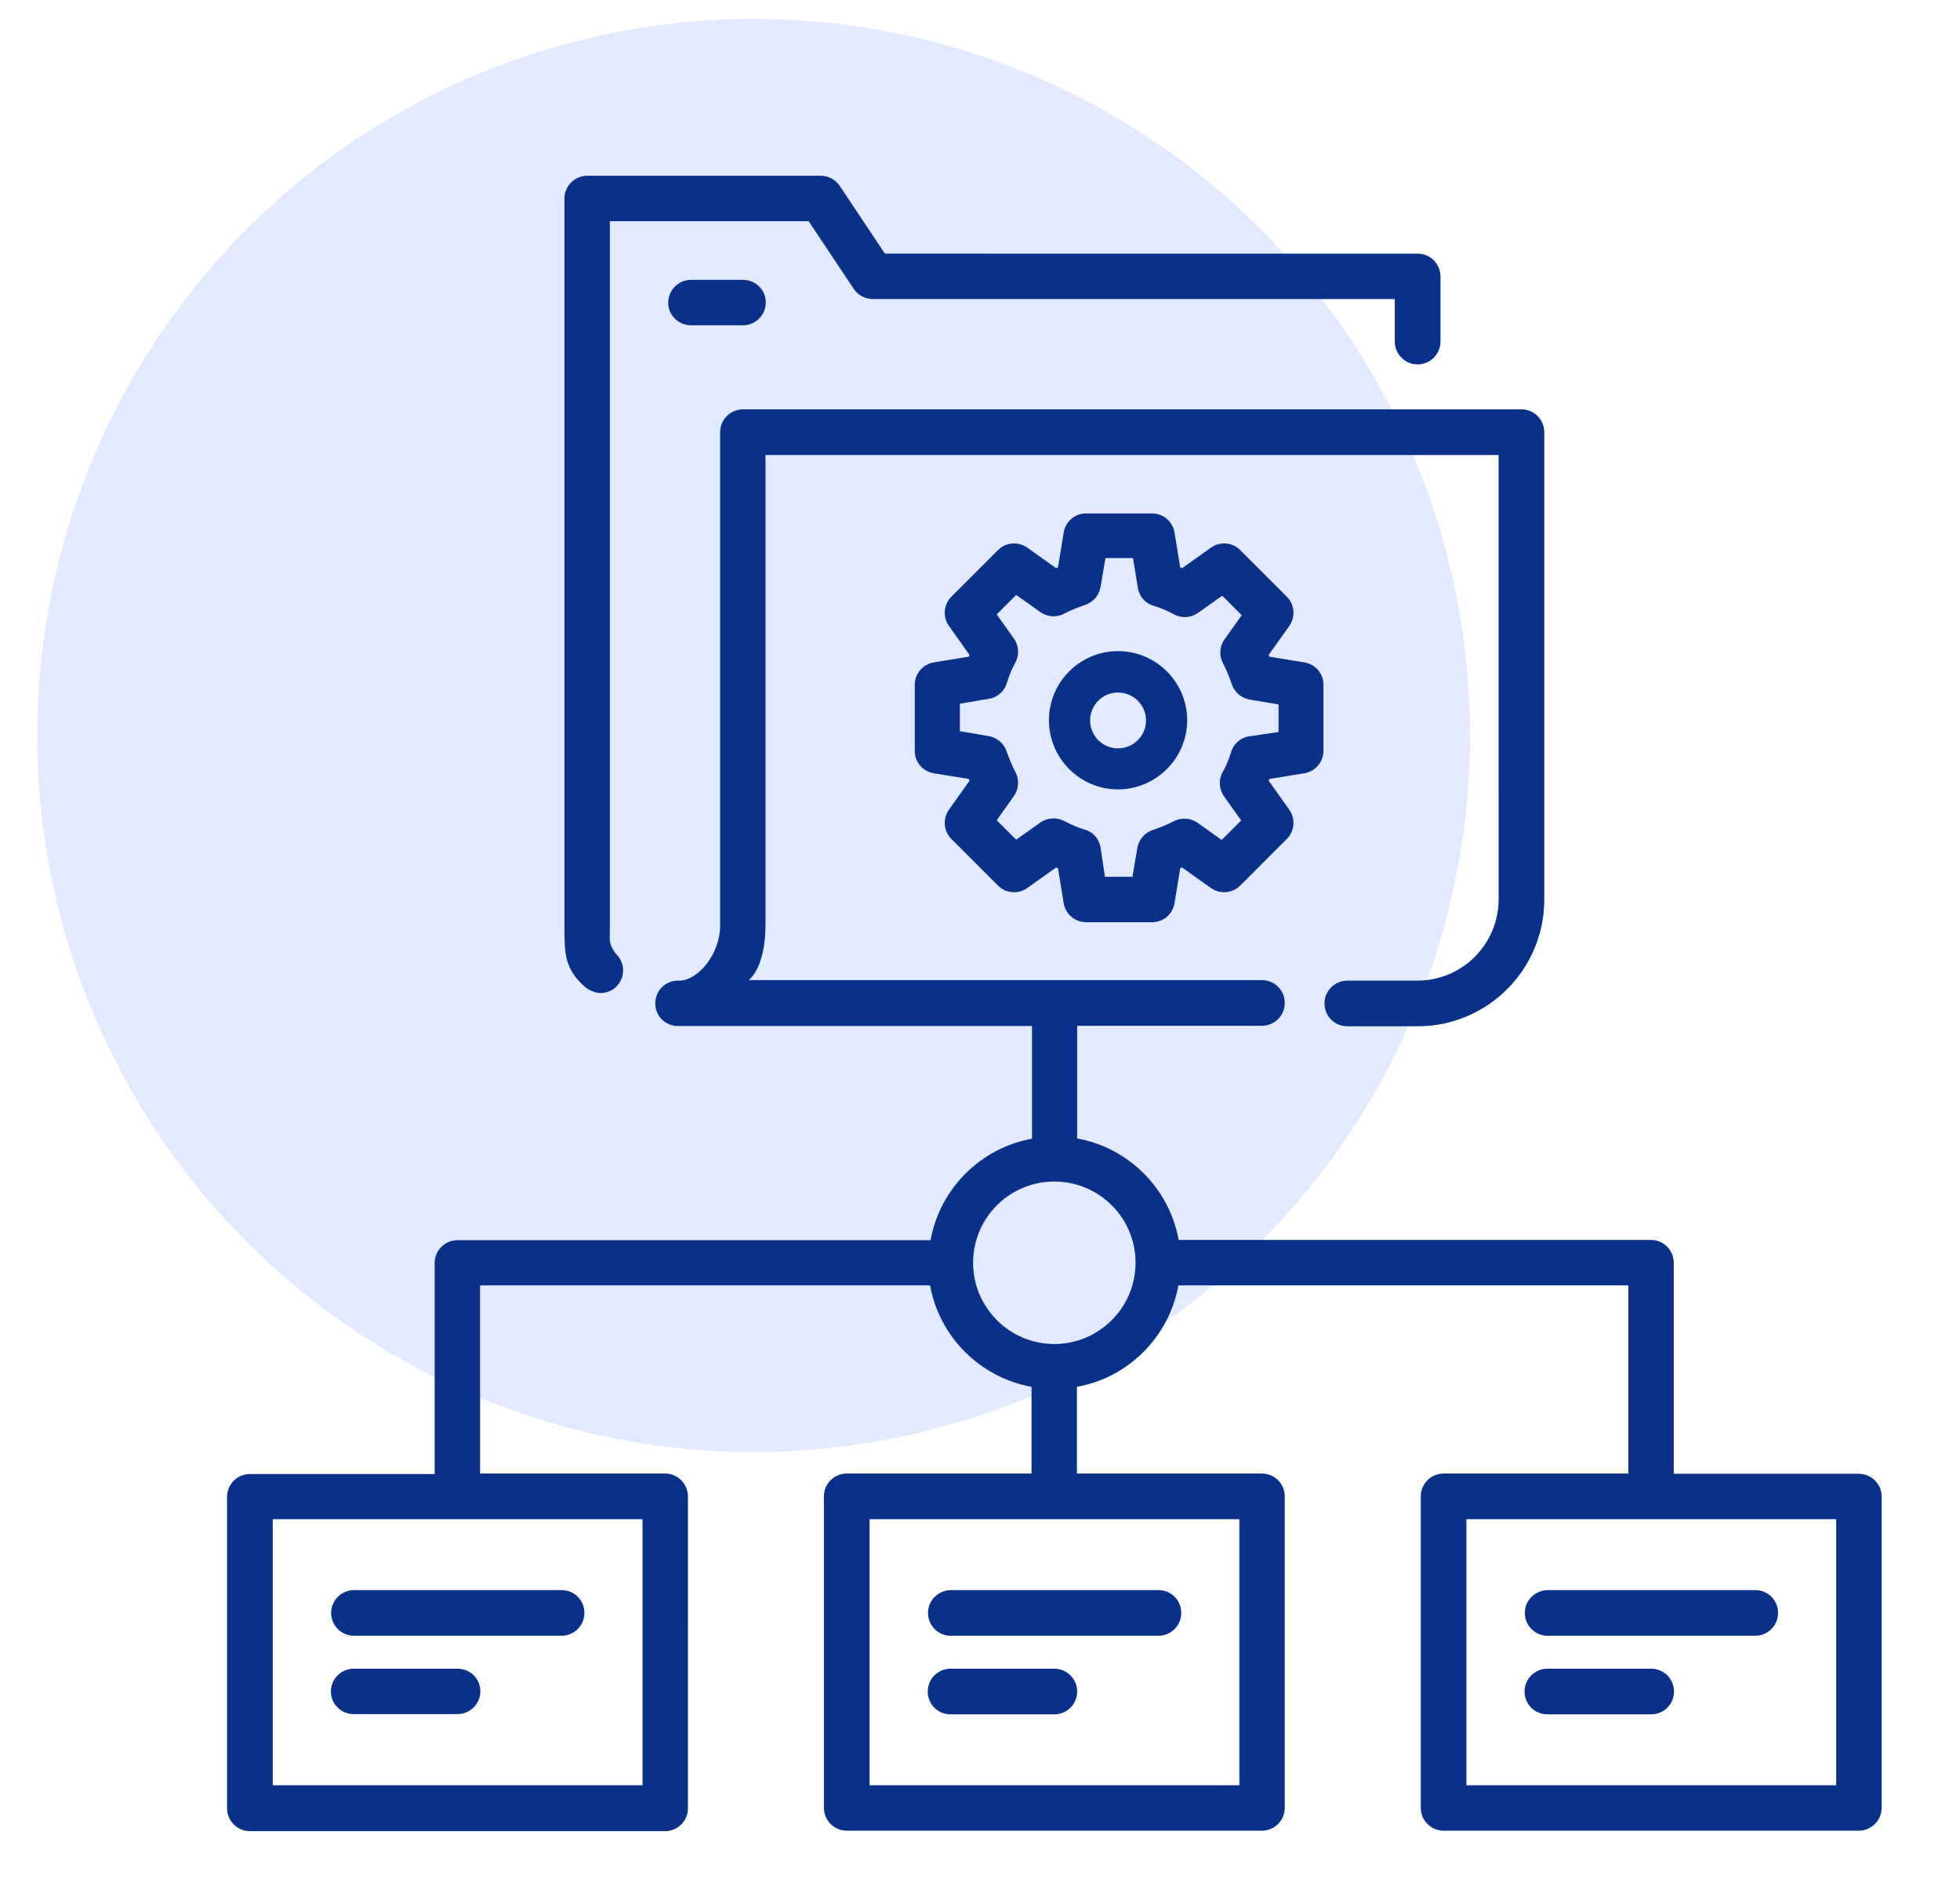
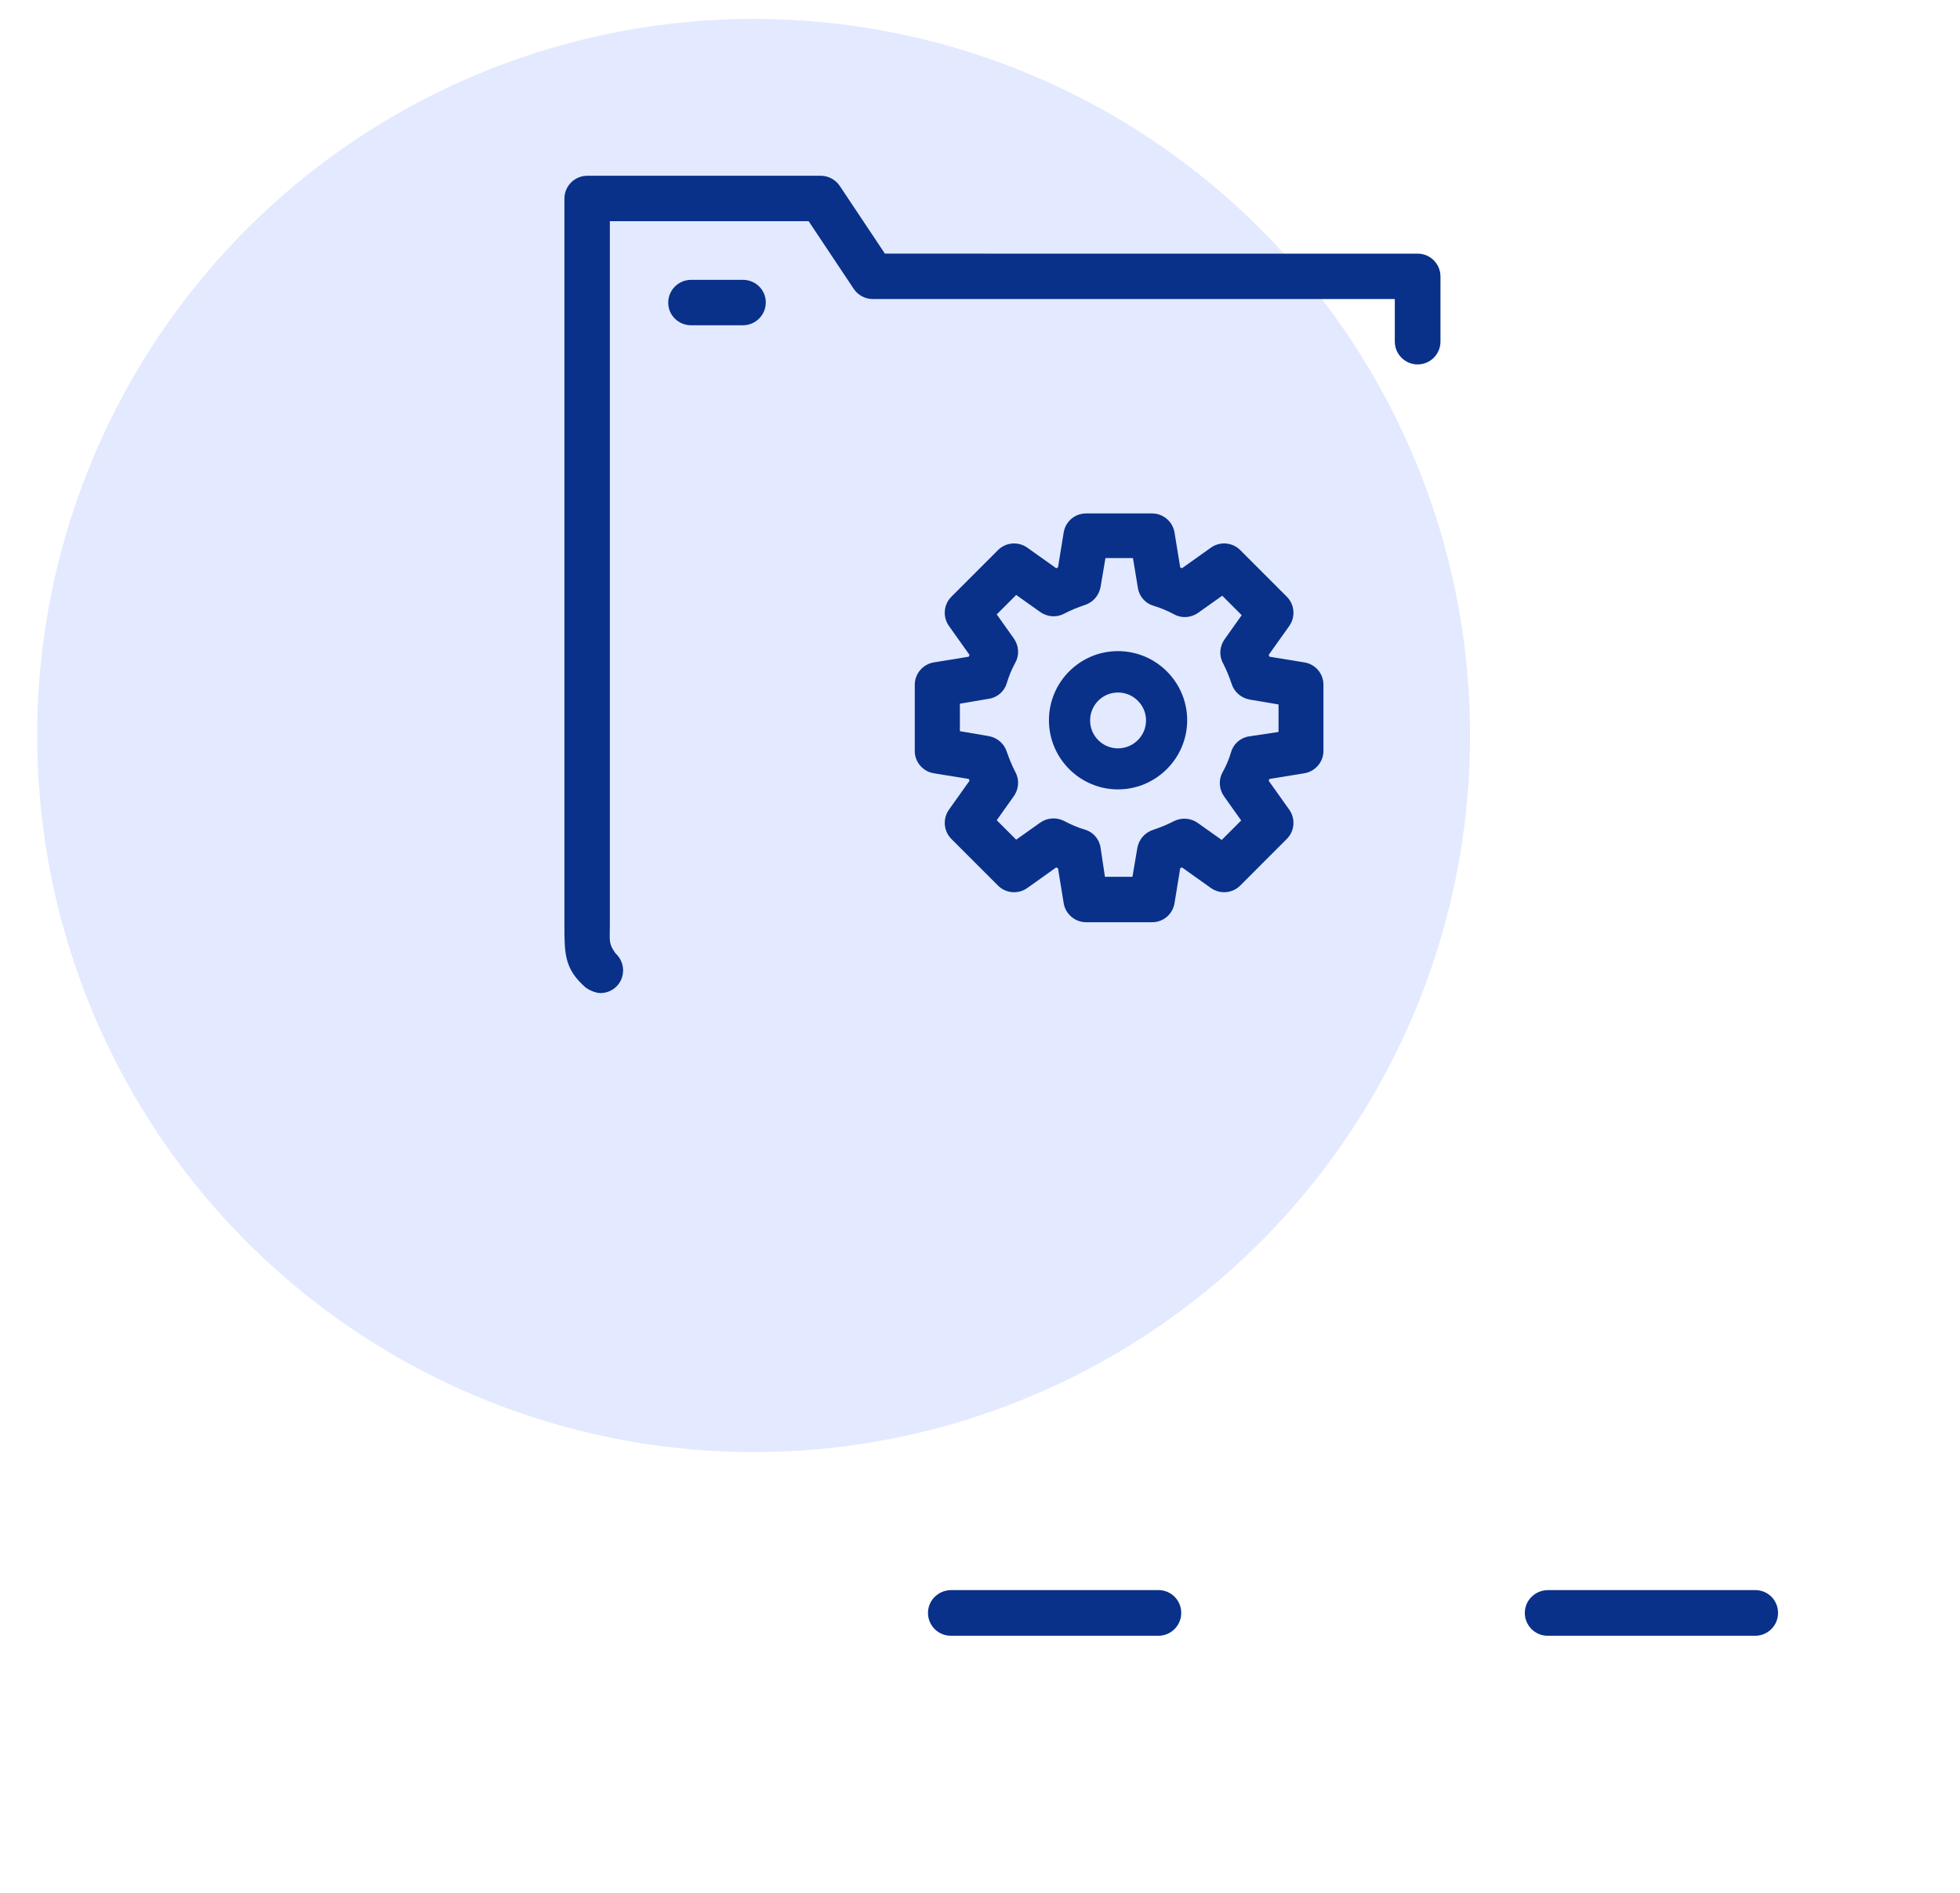
<svg xmlns="http://www.w3.org/2000/svg" width="145" height="140" viewBox="0 0 145 140" fill="none">
  <g clip-path="url(#clip0_1166_240)">
    <circle cx="55.753" cy="54.399" r="53" transform="rotate(30 55.753 54.399)" fill="#E3E9FF" />
    <path d="M96.506 57.192C97.312 57.057 97.908 56.347 97.908 55.541V50.645C97.908 49.82 97.313 49.129 96.506 48.994L93.915 48.572C93.895 48.534 93.877 48.475 93.857 48.438L95.374 46.307C95.854 45.635 95.777 44.713 95.201 44.138L91.746 40.682C91.17 40.106 90.249 40.029 89.577 40.51L87.446 42.026C87.408 42.007 87.35 41.989 87.312 41.969L86.889 39.378C86.755 38.572 86.044 37.976 85.238 37.976H80.343C79.517 37.976 78.826 38.571 78.692 39.378L78.27 41.969C78.232 41.989 78.173 42.007 78.135 42.026L76.004 40.51C75.333 40.03 74.411 40.107 73.836 40.682L70.38 44.138C69.804 44.714 69.727 45.635 70.208 46.307L71.724 48.438C71.705 48.475 71.686 48.534 71.667 48.572L69.076 48.994C68.269 49.129 67.674 49.839 67.674 50.645V55.541C67.674 56.366 68.269 57.057 69.076 57.192L71.667 57.614C71.686 57.652 71.705 57.71 71.724 57.748L70.208 59.879C69.728 60.551 69.805 61.473 70.38 62.048L73.836 65.504C74.412 66.08 75.333 66.157 76.004 65.676L78.135 64.159C78.173 64.179 78.232 64.197 78.27 64.217L78.692 66.808C78.826 67.614 79.537 68.21 80.343 68.21H85.238C86.064 68.21 86.755 67.615 86.889 66.808L87.312 64.217C87.35 64.197 87.408 64.179 87.446 64.159L89.577 65.676C90.249 66.156 91.171 66.079 91.746 65.504L95.201 62.048C95.778 61.472 95.855 60.551 95.374 59.879L93.857 57.748C93.877 57.71 93.895 57.652 93.915 57.614L96.506 57.192ZM92.398 54.466C91.764 54.562 91.246 55.023 91.073 55.637C90.919 56.155 90.708 56.654 90.439 57.134C90.132 57.691 90.19 58.382 90.554 58.9L91.822 60.685L90.382 62.125L88.597 60.858C88.079 60.493 87.388 60.455 86.831 60.743C86.351 60.992 85.832 61.203 85.314 61.376C84.7 61.568 84.258 62.087 84.143 62.701L83.778 64.852H81.744L81.417 62.682C81.32 62.048 80.86 61.53 80.246 61.357C79.728 61.203 79.228 60.992 78.729 60.723C78.172 60.435 77.481 60.474 76.963 60.838L75.178 62.105L73.738 60.666L75.006 58.881C75.371 58.363 75.428 57.672 75.121 57.115C74.871 56.635 74.66 56.116 74.487 55.618C74.295 55.003 73.776 54.561 73.162 54.447L71.012 54.081V52.047L73.162 51.682C73.796 51.586 74.314 51.125 74.487 50.511C74.641 49.993 74.852 49.494 75.121 48.994C75.428 48.438 75.37 47.746 75.006 47.228L73.738 45.443L75.178 44.004L76.963 45.271C77.481 45.636 78.172 45.693 78.729 45.386C79.209 45.136 79.728 44.925 80.246 44.752C80.86 44.56 81.302 44.041 81.417 43.427L81.782 41.277H83.816L84.181 43.485C84.278 44.118 84.738 44.636 85.352 44.809C85.87 44.963 86.37 45.175 86.869 45.443C87.426 45.751 88.117 45.693 88.635 45.328L90.42 44.061L91.86 45.501L90.592 47.286C90.227 47.804 90.17 48.495 90.478 49.052C90.727 49.532 90.938 50.05 91.111 50.568C91.303 51.183 91.822 51.624 92.436 51.739L94.586 52.104V54.139L92.398 54.466Z" fill="#09318A" />
    <path d="M82.707 48.559C80.104 48.559 78 50.678 78 53.273C78 55.867 80.116 57.986 82.707 57.986C85.299 57.986 87.427 55.867 87.427 53.273C87.428 50.678 85.311 48.559 82.707 48.559ZM82.707 55.751C81.348 55.751 80.245 54.647 80.245 53.286C80.245 51.925 81.348 50.82 82.707 50.82C84.067 50.82 85.183 51.925 85.183 53.286C85.183 54.647 84.067 55.751 82.707 55.751Z" fill="#09318A" stroke="#09318A" stroke-width="0.8" />
    <path d="M68.652 119.297C68.652 120.219 69.401 120.986 70.341 120.986H85.699C86.621 120.986 87.388 120.238 87.388 119.297C87.388 118.357 86.639 117.608 85.699 117.608H70.341C69.401 117.627 68.652 118.376 68.652 119.297Z" fill="#09318A" />
-     <path d="M78 123.421H70.322C69.4 123.421 68.633 124.169 68.633 125.11C68.633 126.05 69.381 126.799 70.322 126.799H78C78.922 126.799 79.689 126.05 79.689 125.11C79.689 124.169 78.922 123.421 78 123.421Z" fill="#09318A" />
-     <path d="M137.512 109.005H123.825V93.397C123.825 92.476 123.076 91.709 122.136 91.709H87.195C86.504 87.888 83.49 84.894 79.689 84.202V75.871H93.358C94.28 75.871 95.047 75.122 95.047 74.182C95.047 73.242 94.298 72.493 93.358 72.493H78H77.981H77.961H55.405C56.318 71.656 56.634 69.92 56.634 68.404V33.656H110.866L110.867 66.521C110.867 69.823 108.18 72.53 104.858 72.53H99.675C98.753 72.53 97.986 73.279 97.986 74.219C97.986 75.16 98.734 75.908 99.675 75.908H104.878C110.042 75.908 114.246 71.704 114.246 66.54V31.966C114.246 31.044 113.497 30.277 112.557 30.277H54.964C54.042 30.277 53.275 31.026 53.275 31.966V68.441C53.275 70.629 51.605 72.493 50.302 72.53H50.147C49.225 72.53 48.477 73.278 48.477 74.219C48.477 75.141 49.225 75.889 50.166 75.889H76.349V84.221C72.528 84.912 69.534 87.926 68.842 91.727H33.846C32.924 91.727 32.157 92.475 32.157 93.416V109.023L18.488 109.024C17.566 109.024 16.799 109.772 16.799 110.713V133.75C16.799 134.671 17.547 135.439 18.488 135.439H49.204C50.126 135.439 50.893 134.69 50.893 133.75L50.894 110.676C50.894 109.755 50.145 108.987 49.205 108.987H35.517V95.069H68.806C69.497 98.89 72.511 101.884 76.312 102.575V108.987H62.642C61.721 108.987 60.953 109.736 60.953 110.676V133.713C60.953 134.635 61.702 135.402 62.642 135.402H93.359C94.28 135.402 95.047 134.654 95.047 133.713V110.676C95.047 109.755 94.299 108.987 93.359 108.987H79.671V102.575C83.492 101.884 86.486 98.871 87.177 95.069H120.466V108.987H106.797C105.875 108.987 105.108 109.736 105.108 110.676V133.713C105.108 134.635 105.857 135.402 106.797 135.402H137.513C138.435 135.402 139.202 134.654 139.202 133.713V110.676C139.202 109.755 138.434 109.007 137.513 109.007L137.512 109.005ZM47.533 132.042H20.177V112.365H47.533V132.042ZM91.687 132.042H64.331V112.365H91.687V132.042ZM77.999 99.408C74.697 99.408 71.99 96.72 71.99 93.399C71.99 90.077 74.678 87.39 77.999 87.39C81.321 87.39 84.008 90.077 84.008 93.399C84.008 96.72 81.301 99.408 77.999 99.408ZM135.841 132.042H108.485V112.365H135.841V132.042Z" fill="#09318A" />
    <path d="M112.805 119.297C112.805 120.219 113.553 120.986 114.494 120.986H129.851C130.773 120.986 131.54 120.238 131.54 119.297C131.54 118.357 130.792 117.608 129.851 117.608H114.494C113.553 117.627 112.805 118.376 112.805 119.297Z" fill="#09318A" />
-     <path d="M122.155 123.421H114.476C113.554 123.421 112.787 124.169 112.787 125.11C112.787 126.05 113.536 126.799 114.476 126.799H122.155C123.076 126.799 123.844 126.05 123.844 125.11C123.844 124.169 123.076 123.421 122.155 123.421Z" fill="#09318A" />
-     <path d="M24.498 119.297C24.498 120.219 25.247 120.986 26.187 120.986H41.545C42.467 120.986 43.234 120.238 43.234 119.297C43.234 118.357 42.485 117.608 41.545 117.608L26.168 117.607C25.247 117.627 24.498 118.375 24.498 119.297V119.297Z" fill="#09318A" />
-     <path d="M33.848 123.421H26.169C25.248 123.421 24.48 124.169 24.48 125.11C24.48 126.05 25.248 126.78 26.169 126.78H33.848C34.77 126.78 35.537 126.032 35.537 125.091C35.538 124.15 34.77 123.421 33.848 123.421Z" fill="#09318A" />
    <path d="M51.124 20.698C50.203 20.698 49.435 21.447 49.435 22.387C49.435 23.328 50.204 24.058 51.124 24.058H54.964C55.886 24.058 56.653 23.309 56.653 22.369C56.654 21.427 55.886 20.698 54.965 20.698H51.124Z" fill="#09318A" />
    <path d="M44.424 73.451C44.884 73.451 45.346 73.259 45.672 72.894C46.286 72.203 46.228 71.147 45.537 70.514C45.006 69.77 45.117 69.594 45.117 68.443V16.359H59.822L63.162 21.37C63.469 21.83 64.007 22.118 64.564 22.118H103.187V25.265C103.187 26.187 103.936 26.954 104.876 26.954C105.817 26.954 106.566 26.187 106.566 25.265V20.449C106.566 19.527 105.817 18.76 104.877 18.76L65.464 18.759L62.124 13.749C61.816 13.288 61.279 13 60.722 13H43.445C42.523 13 41.756 13.749 41.756 14.689V68.44C41.756 70.533 41.76 71.656 43.289 73.007C43.487 73.181 44.019 73.449 44.422 73.449L44.424 73.451Z" fill="#09318A" />
  </g>
  <defs>
    <clipPath id="clip0_1166_240">
      <rect width="145" height="140" fill="white" />
    </clipPath>
  </defs>
</svg>